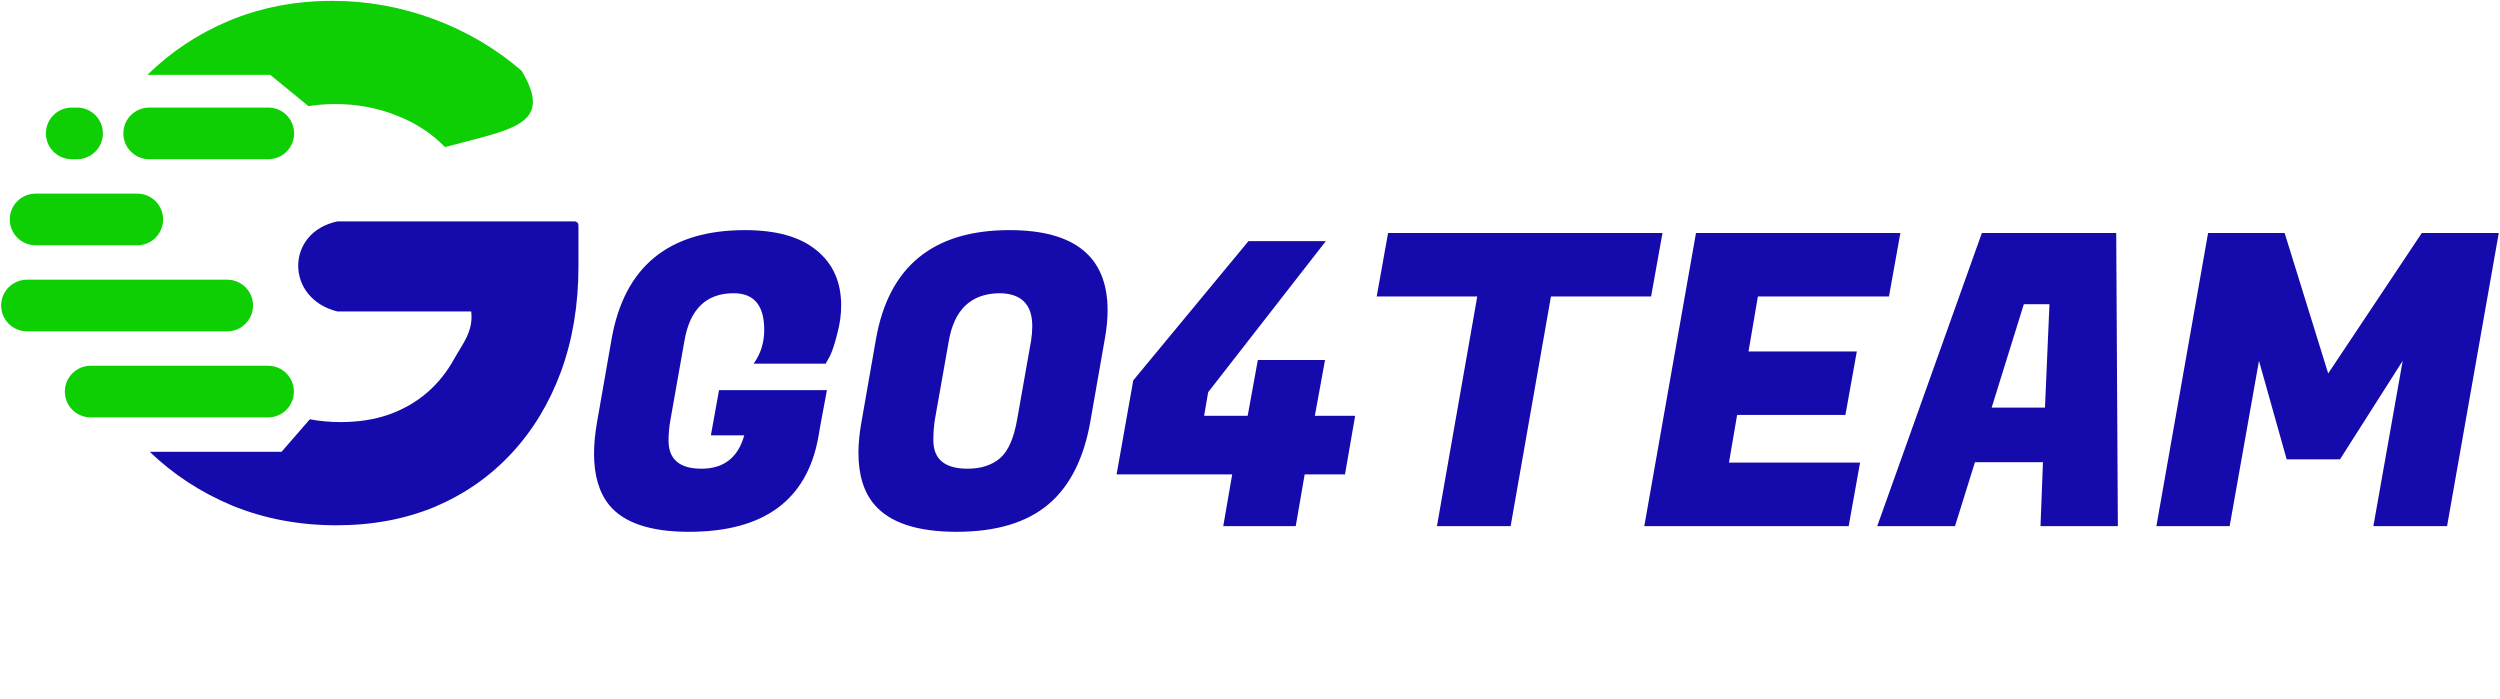
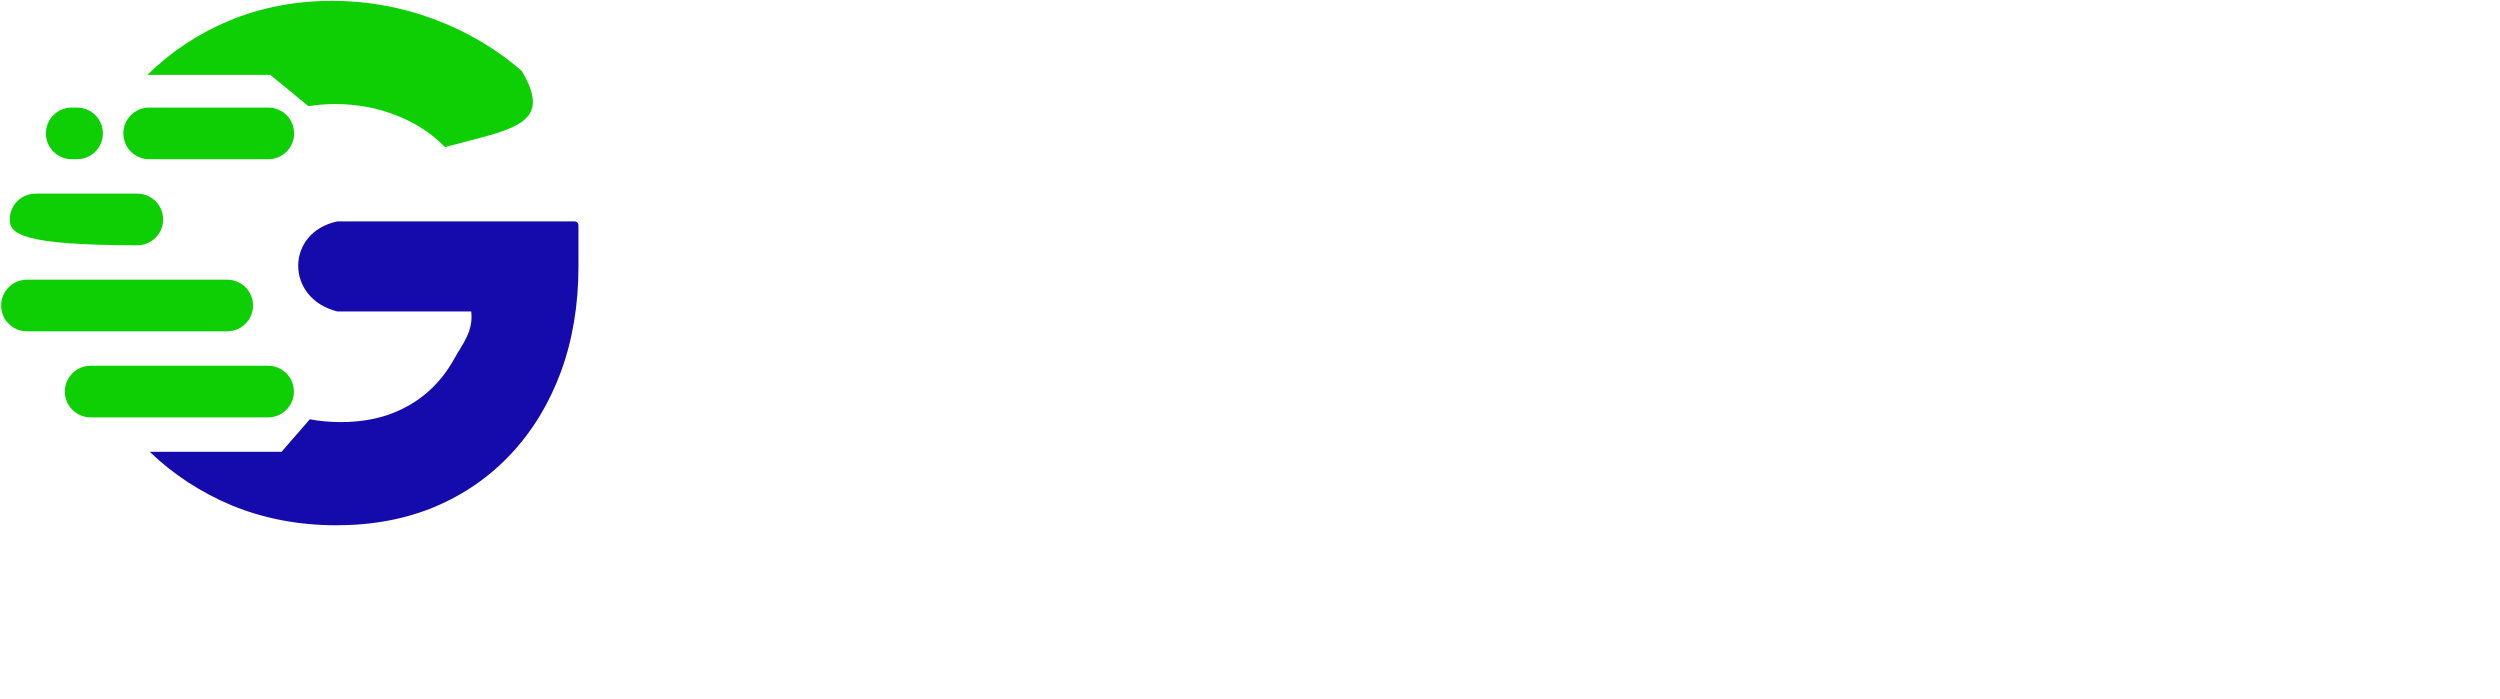
<svg xmlns="http://www.w3.org/2000/svg" width="1245" height="348" viewBox="0 0 1245 348" fill="none">
  <g clip-path="url(#clip0_13_10)">
    <path d="M288.068 132.683C288.068 151.768 285.167 169.234 279.363 185.083C273.56 200.819 265.301 214.435 254.586 225.931C243.984 237.315 231.316 246.132 216.584 252.382C201.852 258.52 185.502 261.589 167.533 261.589C148.894 261.589 131.539 258.297 115.468 251.712C99.996 245.22 86.36 236.316 74.559 225H140.212L154.296 208.805C159.196 209.73 164.333 210.194 169.709 210.194C178.414 210.194 186.339 208.966 193.481 206.511C200.736 203.944 207.097 200.317 212.566 195.629C218.147 190.83 222.778 185.027 226.461 178.219C230.256 171.411 235.857 165 234.664 155.116H168.035C142 148.714 142 115.714 168.035 110.25H286.429C286.429 110.25 287.358 110.541 287.714 111C288.133 111.54 288.068 112.714 288.068 112.714V132.683Z" fill="#150AAC" />
    <path d="M165.524 0.429C182.823 0.429 199.62 3.442 215.914 9.469C232.209 15.495 246.83 24.089 259.776 35.25C276.143 62.571 254.586 64.286 221.606 73.252C215.022 66.444 206.986 61.199 197.499 57.516C188.013 53.721 177.856 51.824 167.031 51.824C162.37 51.824 157.9 52.171 153.619 52.868L134.717 37.383L134.599 37.286H73.429C85.113 25.765 98.679 16.771 114.129 10.306C129.977 3.721 147.109 0.429 165.524 0.429Z" fill="#0DCF03" />
    <path d="M133.621 53.571C140.722 53.572 146.478 59.328 146.478 66.429C146.478 73.529 140.722 79.286 133.621 79.286H74.286C67.185 79.286 61.429 73.529 61.429 66.429C61.429 59.328 67.185 53.572 74.286 53.571H133.621Z" fill="#0DCF03" />
-     <path d="M68.706 96.433C75.653 96.609 81.231 102.296 81.231 109.286C81.231 116.386 75.475 122.143 68.374 122.143H17.714C10.614 122.143 4.857 116.386 4.857 109.286C4.857 102.185 10.614 96.429 17.714 96.429H68.374L68.706 96.433Z" fill="#0DCF03" />
+     <path d="M68.706 96.433C75.653 96.609 81.231 102.296 81.231 109.286C81.231 116.386 75.475 122.143 68.374 122.143C10.614 122.143 4.857 116.386 4.857 109.286C4.857 102.185 10.614 96.429 17.714 96.429H68.374L68.706 96.433Z" fill="#0DCF03" />
    <path d="M113.158 139.286C120.259 139.286 126.015 145.042 126.015 152.143C126.015 159.244 120.259 165 113.158 165H13.429C6.328 165 0.572 159.244 0.572 152.143C0.572 145.042 6.328 139.286 13.429 139.286H113.158Z" fill="#0DCF03" />
    <path d="M133.507 182.143C140.607 182.143 146.364 187.899 146.364 195C146.364 202.101 140.607 207.857 133.507 207.857H45.143C38.042 207.857 32.286 202.101 32.286 195C32.286 187.899 38.042 182.143 45.143 182.143H133.507Z" fill="#0DCF03" />
    <path d="M38.382 53.571C45.483 53.572 51.239 59.328 51.239 66.429C51.239 73.529 45.483 79.286 38.382 79.286H35.714C28.614 79.286 22.857 73.529 22.857 66.429C22.857 59.328 28.614 53.571 35.714 53.571H38.382Z" fill="#0DCF03" />
-     <path d="M343.074 264.838C323.88 264.838 310.634 260.378 303.335 251.457C298.334 245.239 295.833 236.724 295.833 225.911C295.833 220.91 296.374 215.435 297.455 209.488L304.552 168.938C310.904 132.714 333.072 114.601 371.053 114.601C386.733 114.601 398.627 117.981 406.737 124.739C414.847 131.362 418.902 140.486 418.902 152.11C418.902 156.841 418.226 161.639 416.875 166.505C415.658 171.371 414.442 175.021 413.225 177.454L411.198 181.103H375.311C378.825 176.237 380.583 170.628 380.583 164.275C380.583 152.11 375.514 146.027 365.376 146.027C351.725 146.027 343.547 153.935 340.844 169.749L333.95 208.677C333.274 212.326 332.937 215.908 332.937 219.423C332.937 228.749 338.411 233.412 349.359 233.412C360.443 233.412 367.539 227.871 370.648 216.787H354.022L358.077 194.282H411.806L408.562 211.718L407.548 217.598C401.871 249.092 380.38 264.838 343.074 264.838ZM502.722 114.601C535.297 114.601 551.584 127.915 551.584 154.543C551.584 159.003 551.111 163.802 550.165 168.938L543.069 209.488C539.825 228.276 532.796 242.198 521.983 251.254C511.169 260.31 495.963 264.838 476.364 264.838C456.765 264.838 443.113 260.31 435.409 251.254C430.137 245.037 427.502 236.454 427.502 225.505C427.502 220.639 428.042 215.3 429.124 209.488L436.22 168.938C442.573 132.714 464.74 114.601 502.722 114.601ZM481.838 233.412C488.597 233.412 494.003 231.655 498.058 228.141C502.113 224.627 504.952 218.139 506.574 208.677L513.467 169.749C513.873 167.046 514.075 164.613 514.075 162.45C514.075 151.502 508.534 146.027 497.45 146.027C483.528 146.298 475.215 154.205 472.512 169.749L465.618 208.677C465.078 212.056 464.807 215.57 464.807 219.22C464.807 228.682 470.484 233.412 481.838 233.412ZM645.267 262H609.177L613.638 236.251H556.057L564.37 189.416L621.748 120.076H660.27L601.676 195.296L599.648 207.055H621.342L626.411 179.278H659.865L654.796 207.055H674.868L669.799 236.251H649.727L645.267 262ZM822.245 147.649H772.368L752.296 262H715.599L735.671 147.649H685.592L691.269 116.021H827.922L822.245 147.649ZM920.637 262H818.857L844.606 116.021H946.386L940.709 147.649H875.424L870.76 175.021H924.692L919.015 206.649H865.083L861.028 230.371H926.314L920.637 262ZM1016.17 262L1017.39 230.168H983.527L973.592 262H934.867L986.974 116.021H1053.88L1054.69 262H1016.17ZM1007.86 151.502L991.84 203H1018.4L1020.63 151.502H1007.86ZM1137.74 116.021L1159.44 185.969L1206.07 116.021H1244.39L1218.64 262H1181.94L1196.54 179.684L1165.32 228.749H1138.76L1124.97 179.684L1110.37 262H1073.88L1099.63 116.021H1137.74Z" fill="#150AAC" />
  </g>
  <defs>
    <clipPath id="clip0_13_10">
      <rect width="1245" height="348" fill="white" />
    </clipPath>
  </defs>
</svg>